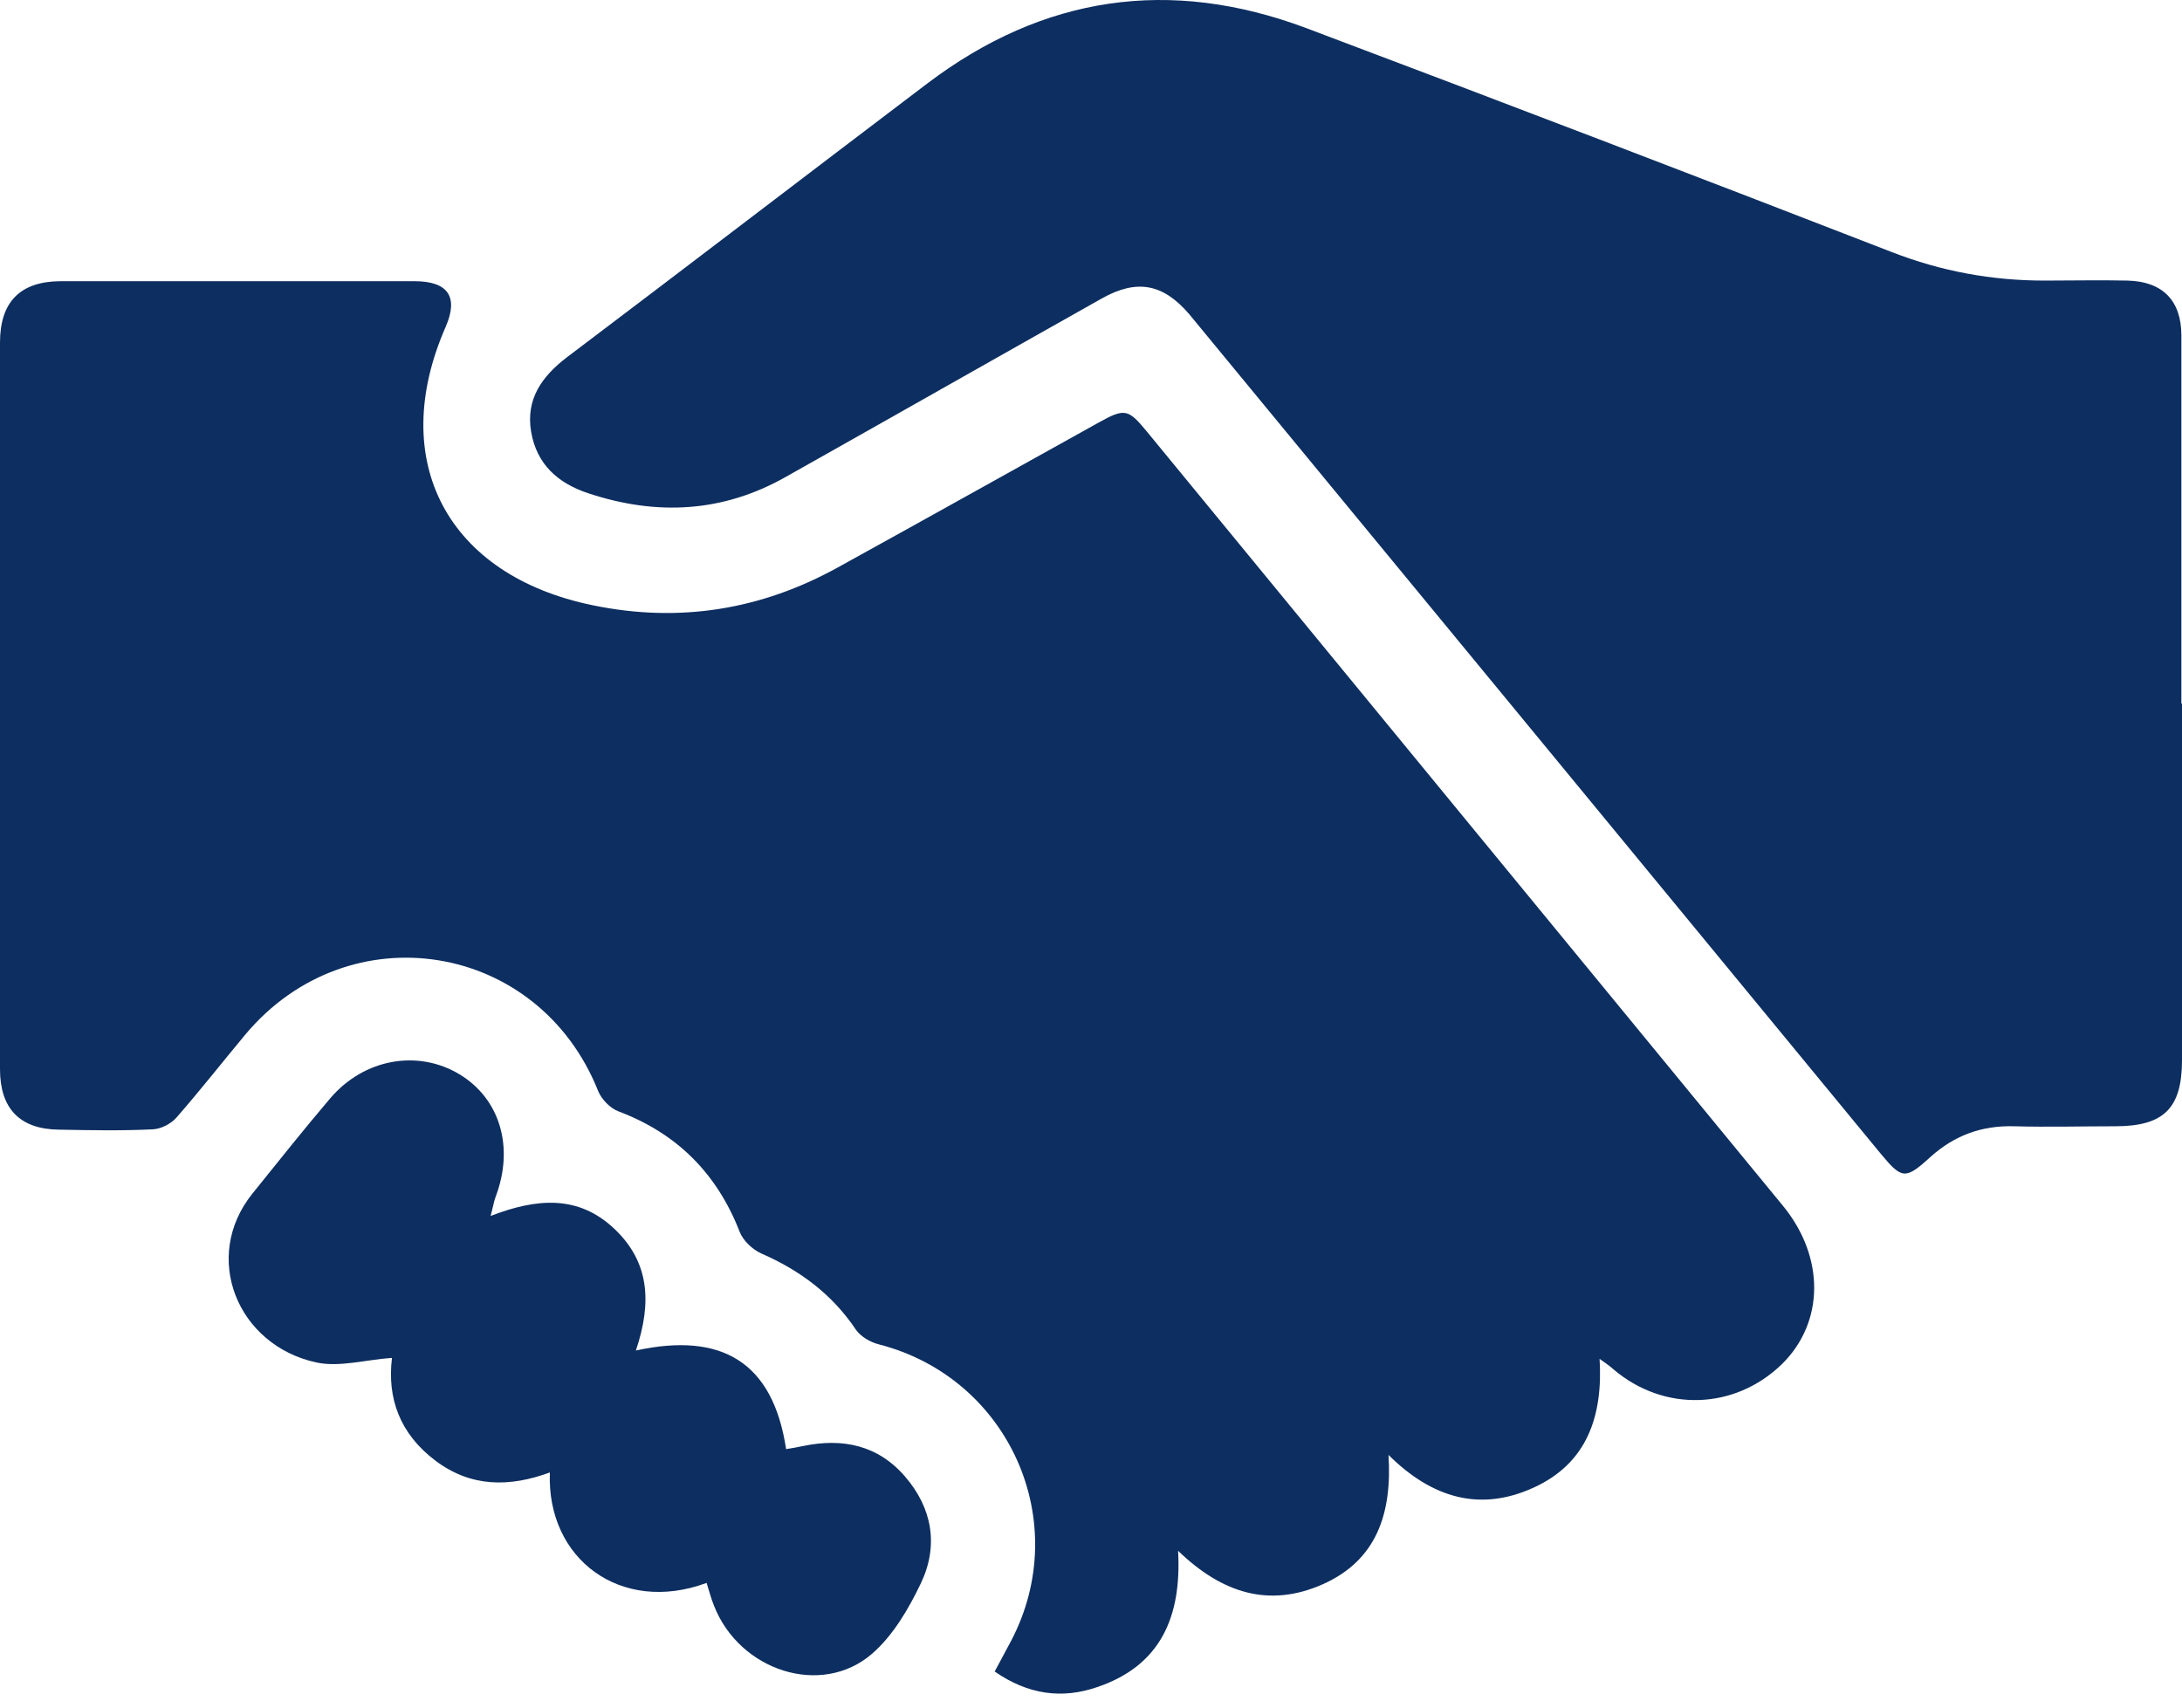
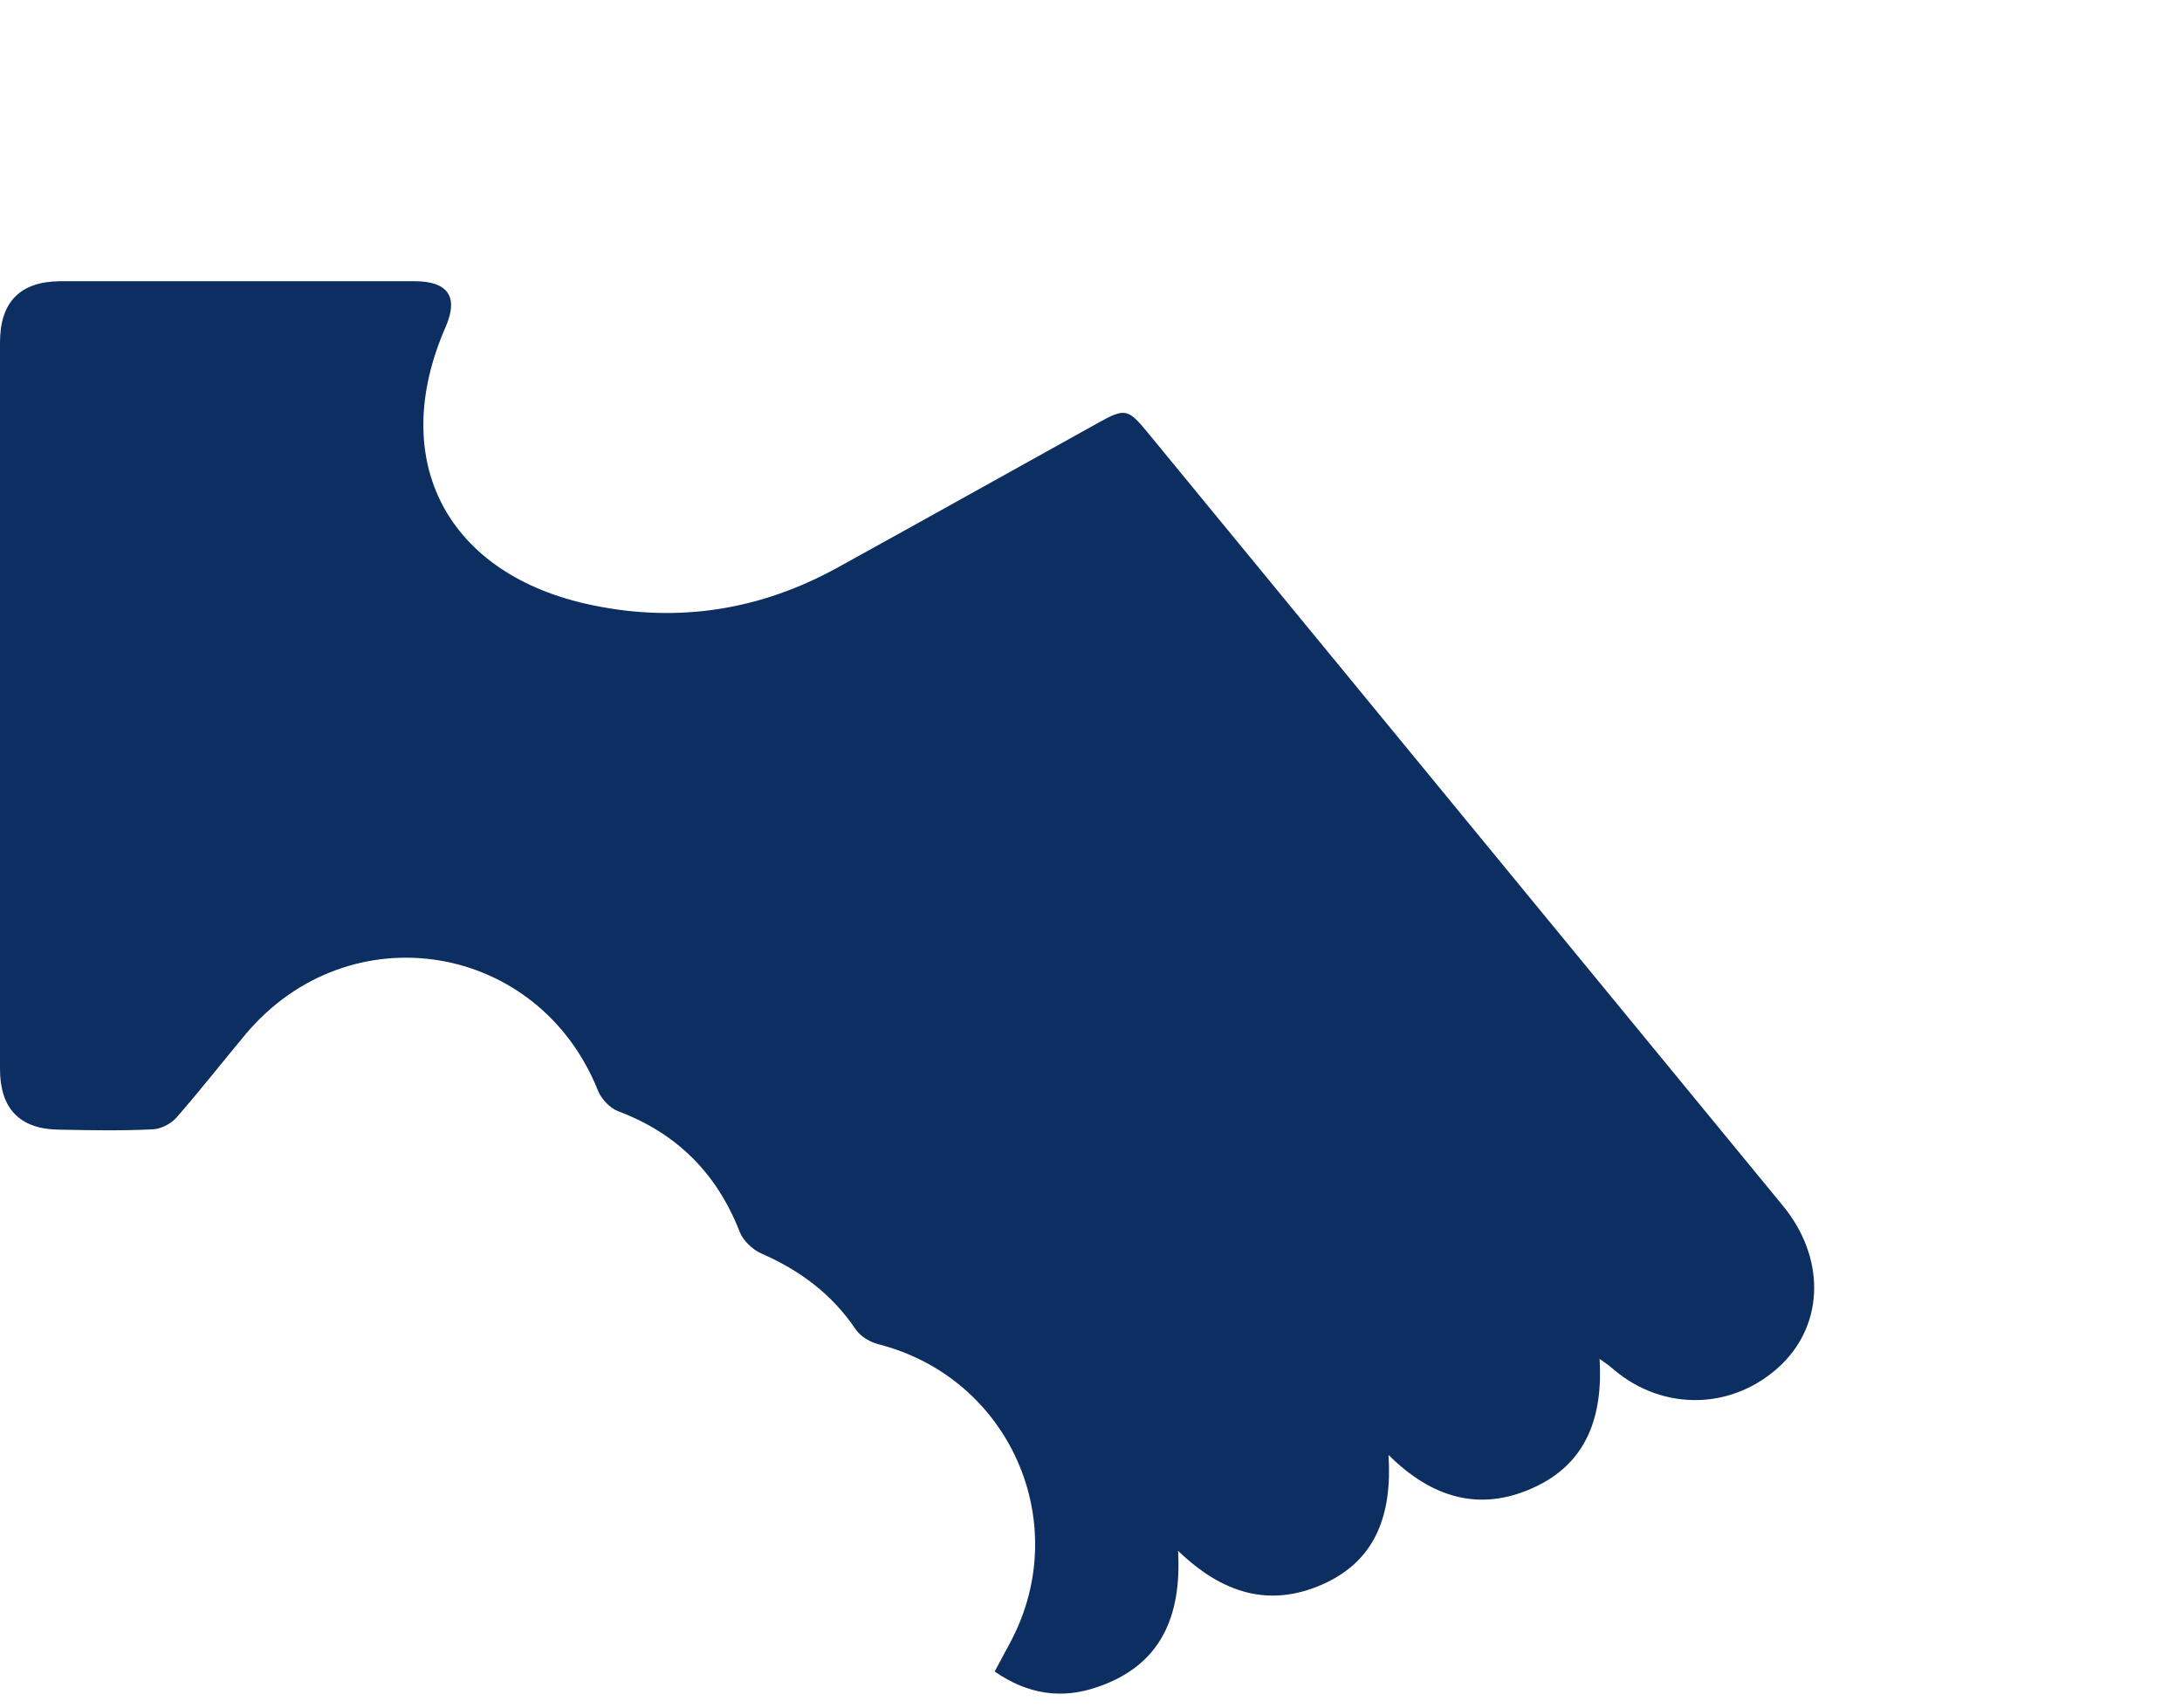
<svg xmlns="http://www.w3.org/2000/svg" width="92" height="72" viewBox="0 0 92 72" fill="none">
  <path d="M67.442 57.255C67.598 59.716 66.911 61.71 64.645 62.733C62.417 63.744 60.396 63.187 58.544 61.347C58.7 63.821 58.039 65.79 55.773 66.8C53.519 67.798 51.537 67.189 49.672 65.389C49.827 68.173 48.934 70.22 46.291 71.126C44.776 71.658 43.338 71.45 41.939 70.479C42.185 70.013 42.406 69.611 42.626 69.197C45.268 64.171 42.548 58.096 37.056 56.685C36.694 56.594 36.292 56.361 36.085 56.063C35.088 54.574 33.728 53.563 32.096 52.851C31.72 52.682 31.331 52.307 31.189 51.944C30.231 49.483 28.547 47.786 26.06 46.854C25.723 46.724 25.36 46.349 25.218 45.999C22.705 39.691 14.714 38.409 10.349 43.616C9.377 44.782 8.445 45.973 7.448 47.113C7.214 47.385 6.787 47.605 6.437 47.618C5.116 47.683 3.795 47.657 2.461 47.631C0.829 47.605 0 46.737 0 45.08C0 34.873 0 24.654 0 14.447C0 12.738 0.842 11.87 2.539 11.857C7.512 11.857 12.499 11.857 17.473 11.857C18.897 11.857 19.338 12.518 18.794 13.774C16.307 19.434 18.858 24.265 24.998 25.522C28.637 26.273 32.083 25.716 35.321 23.928C38.986 21.908 42.639 19.861 46.304 17.828C47.418 17.206 47.561 17.232 48.351 18.191C57.288 29.07 66.238 39.963 75.175 50.843C76.949 53.006 76.924 55.752 75.136 57.514C73.141 59.456 70.15 59.547 68.025 57.734C67.87 57.591 67.689 57.475 67.442 57.294V57.255Z" fill="#0D2E60" />
-   <path d="M92 29.666C92 34.679 92 39.691 92 44.704C92 46.725 91.236 47.489 89.189 47.489C87.764 47.489 86.353 47.528 84.928 47.489C83.568 47.45 82.415 47.864 81.392 48.784C80.33 49.755 80.187 49.717 79.294 48.642C69.8 37.114 60.306 25.574 50.799 14.046C50.578 13.774 50.358 13.515 50.138 13.243C49.037 11.961 47.936 11.754 46.46 12.582C42.017 15.082 37.575 17.608 33.132 20.108C30.477 21.61 27.705 21.753 24.829 20.807C23.521 20.38 22.628 19.577 22.394 18.204C22.161 16.831 22.848 15.872 23.897 15.069C28.974 11.235 34.026 7.363 39.103 3.516C43.999 -0.188 49.335 -0.966 55.073 1.184C63.324 4.293 71.548 7.44 79.76 10.627C81.858 11.443 83.982 11.831 86.21 11.831C87.376 11.831 88.542 11.805 89.707 11.831C91.184 11.87 91.974 12.673 91.974 14.15C91.974 19.318 91.974 24.486 91.974 29.666H92Z" fill="#0D2E60" />
-   <path d="M29.777 66.749C26.189 68.07 23.042 65.752 23.184 62.086C21.488 62.708 19.869 62.721 18.366 61.594C16.851 60.454 16.32 58.952 16.527 57.255C15.413 57.333 14.312 57.657 13.341 57.449C9.999 56.724 8.497 53.007 10.634 50.339C11.722 48.992 12.797 47.632 13.924 46.31C15.348 44.639 17.615 44.238 19.377 45.3C21.086 46.336 21.682 48.37 20.905 50.442C20.827 50.636 20.801 50.844 20.685 51.271C22.628 50.52 24.376 50.377 25.892 51.802C27.381 53.201 27.497 54.911 26.811 56.944C30.425 56.154 32.588 57.423 33.145 61.102C33.378 61.063 33.624 61.024 33.857 60.972C35.528 60.623 37.017 60.934 38.157 62.255C39.31 63.589 39.582 65.169 38.831 66.749C38.313 67.837 37.652 68.964 36.771 69.728C34.634 71.58 31.176 70.453 30.101 67.695C29.984 67.41 29.907 67.099 29.79 66.736L29.777 66.749Z" fill="#0D2E60" />
</svg>